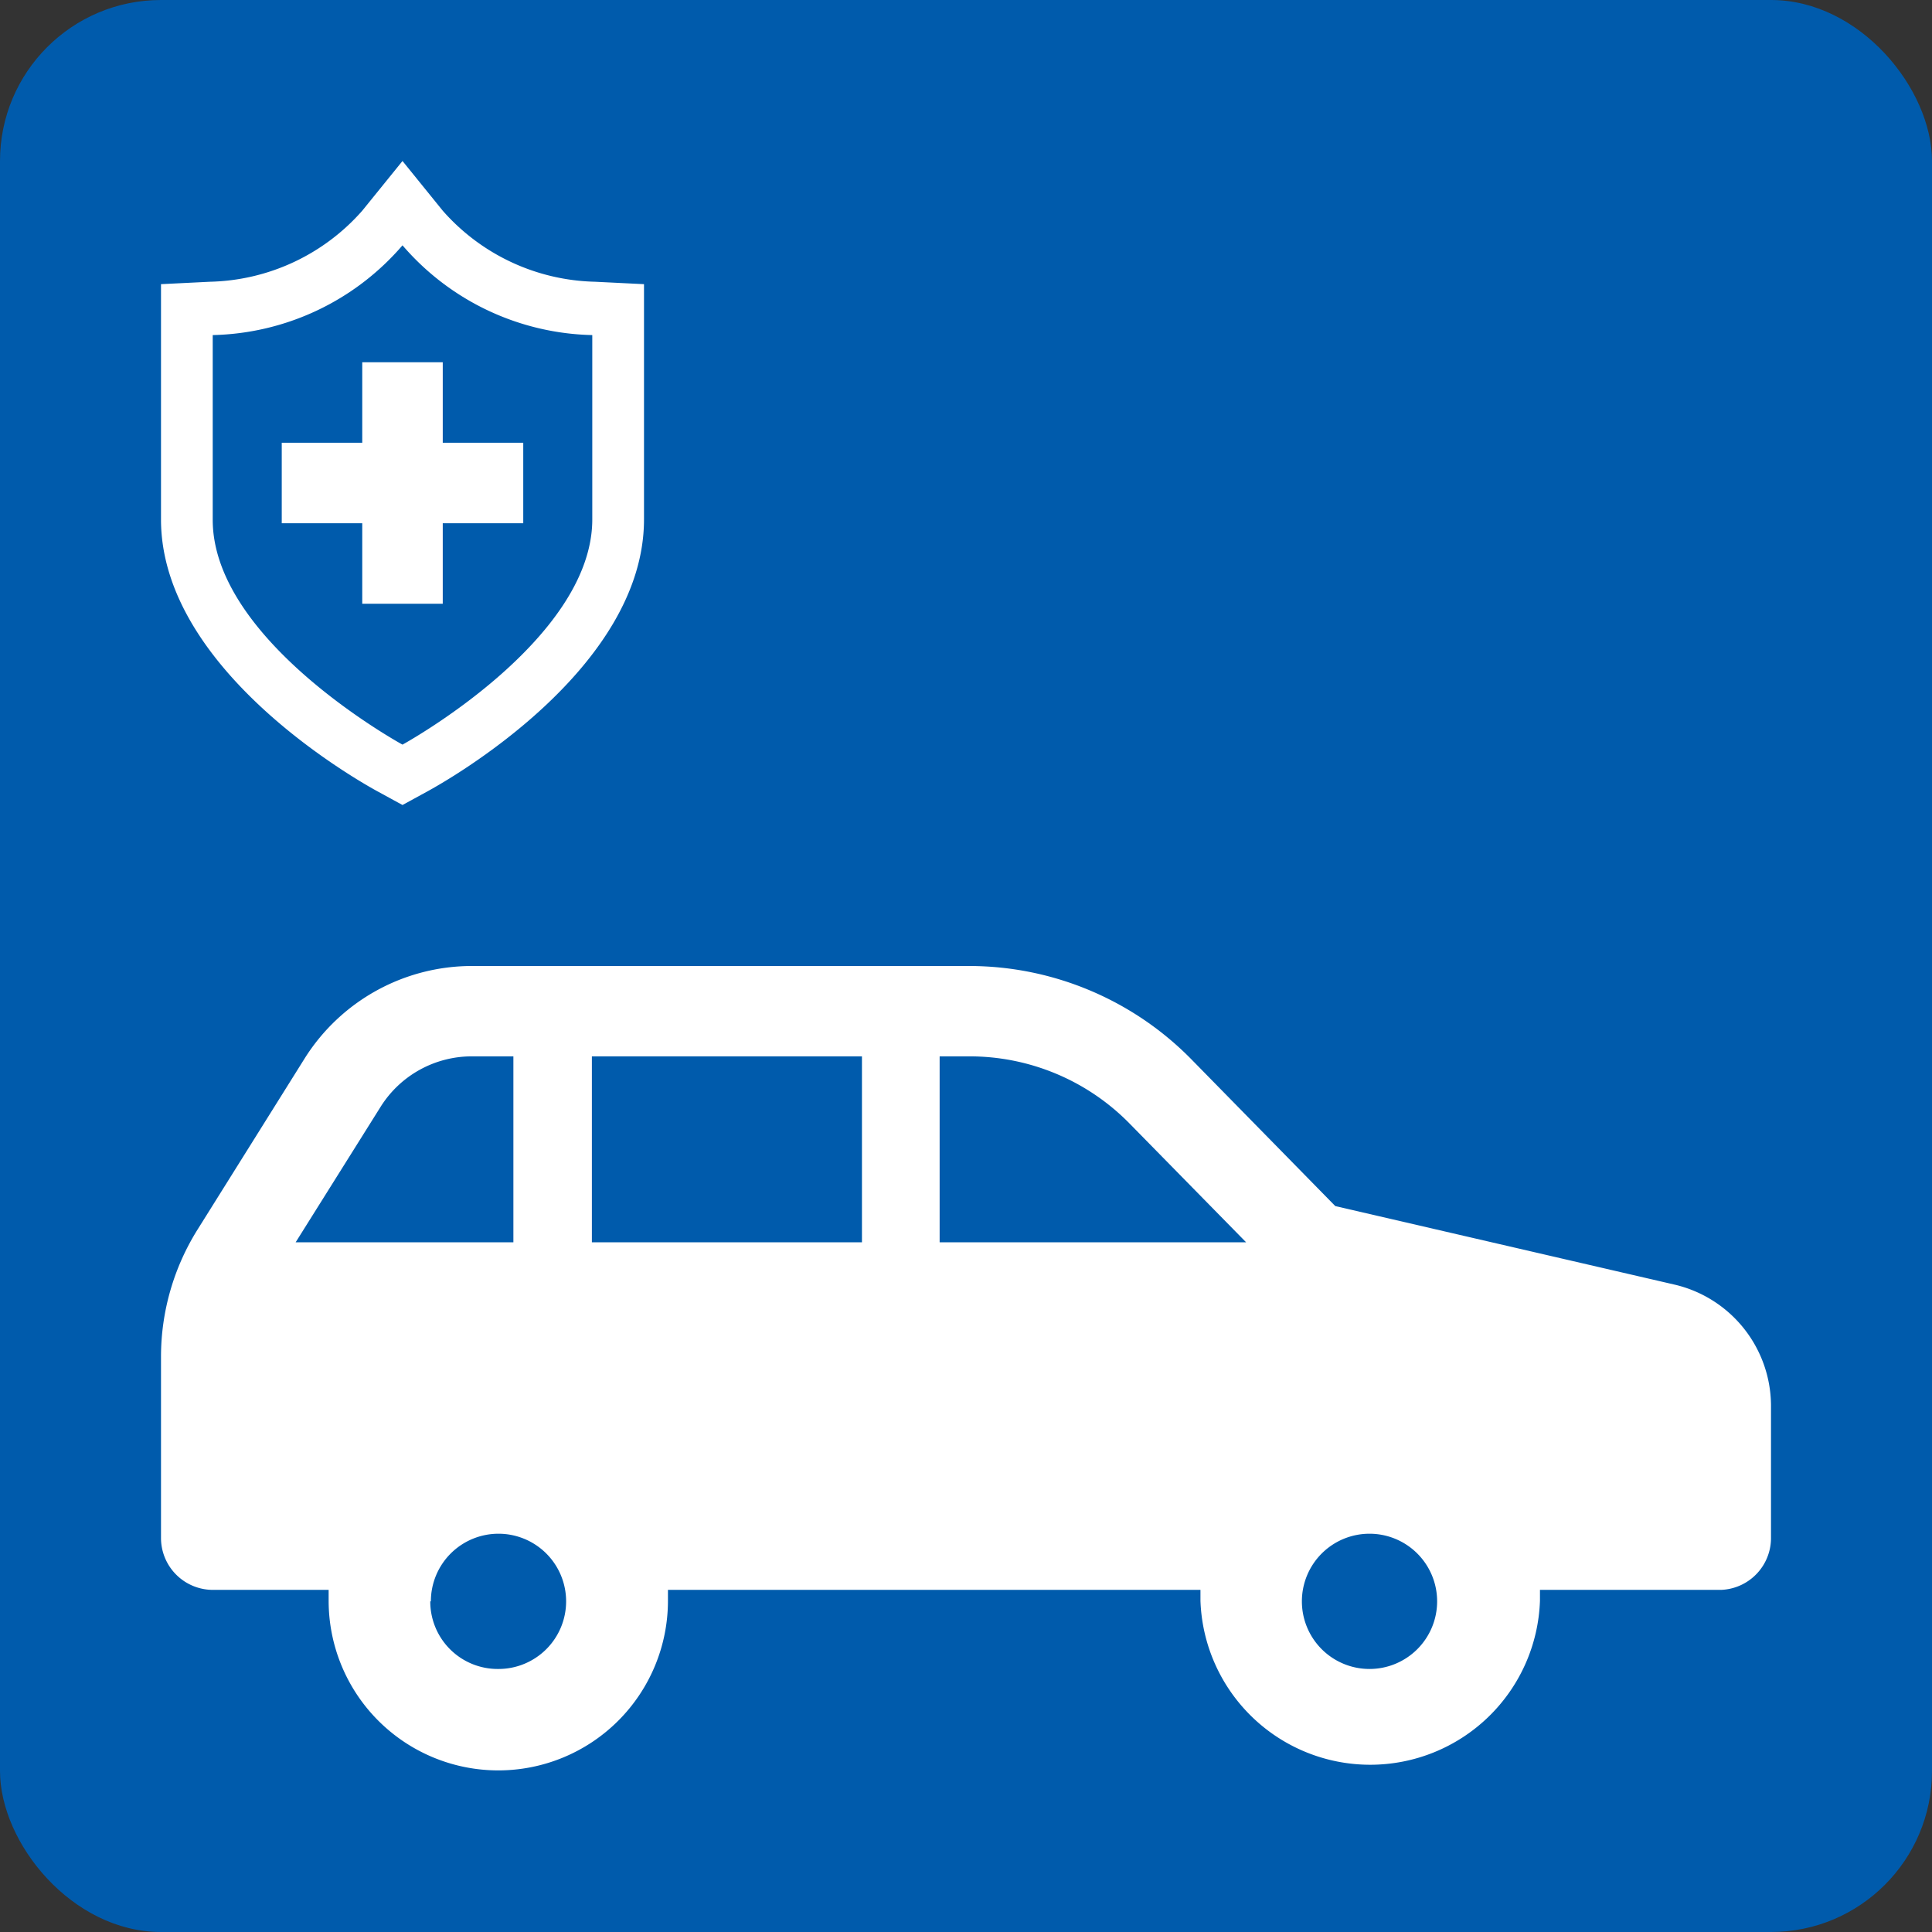
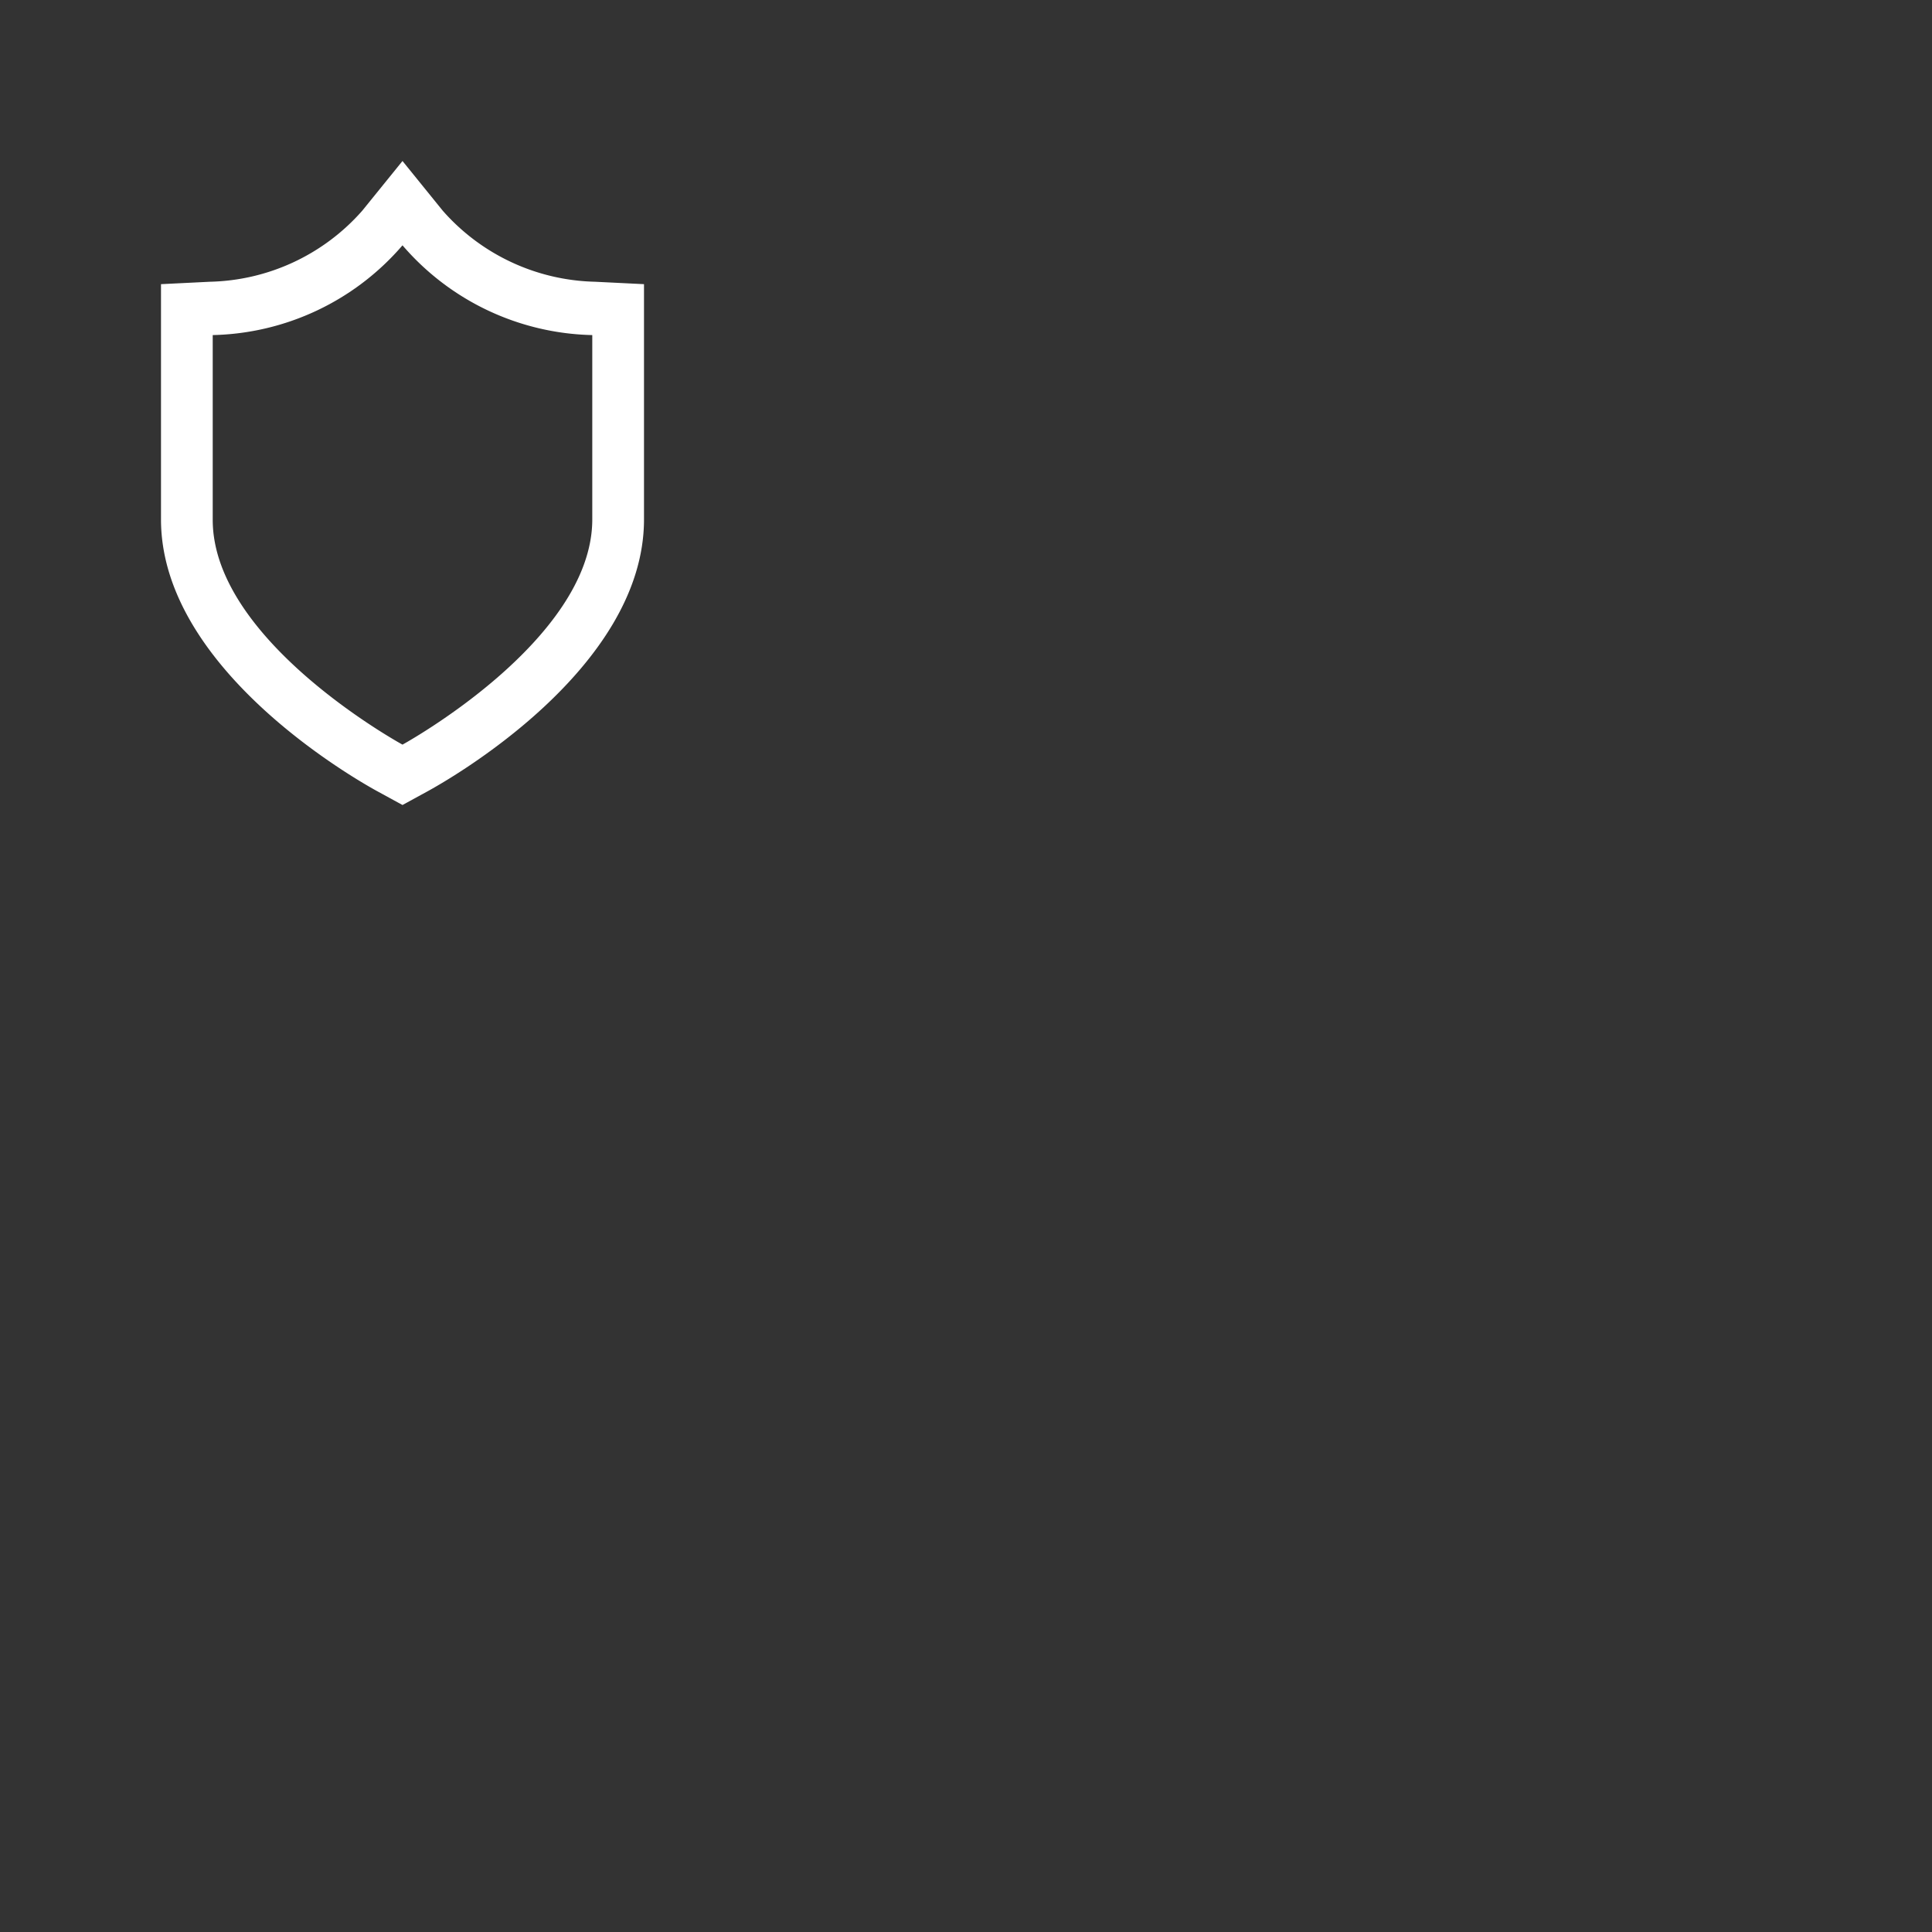
<svg xmlns="http://www.w3.org/2000/svg" viewBox="0 0 96 96">
  <rect x="0" y="0" width="96" height="96" fill="#333333" stroke="none" />
  <defs>
    <style>.cls-1{fill:#005bac;}.cls-2{fill:#fff;}</style>
  </defs>
  <g id="レイヤー_2" data-name="レイヤー 2">
    <g id="layout">
-       <rect class="cls-1" width="96" height="96" rx="8" />
-       <path class="cls-2" d="M8,67.42v9A2.58,2.58,0,0,0,10.58,79h5.75c0,.18,0,.36,0,.54a8.43,8.43,0,0,0,16.86,0c0-.18,0-.36,0-.54H59.65c0,.18,0,.36,0,.54a8.44,8.44,0,0,0,16.87,0c0-.18,0-.36,0-.54h9A2.58,2.58,0,0,0,88,76.45V69.83a6.2,6.2,0,0,0-4.8-6l-16.85-3.9-7.07-7.21A15.49,15.49,0,0,0,48.21,48H23.46a9.82,9.82,0,0,0-8.32,4.59L9.82,61.09A11.92,11.92,0,0,0,8,67.42ZM64.69,79.57a3.36,3.36,0,1,1,3.36,3.36A3.36,3.36,0,0,1,64.69,79.57Zm-18-17.84V52.49h1.48A11.13,11.13,0,0,1,56.1,55.8l5.82,5.93ZM29.41,52.49H42.83v9.24H29.41Zm-8,27.08a3.36,3.36,0,1,1,3.36,3.36A3.35,3.35,0,0,1,21.38,79.57Zm4.13-17.84H14.69L18.91,55a5.35,5.35,0,0,1,4.55-2.51h2.05v9.24Z" />
      <path class="cls-2" d="M29.57,14A10.39,10.39,0,0,1,22,10.47L20,8l-2,2.47A10.39,10.39,0,0,1,10.43,14L8,14.12V25.81c0,7.44,9.7,12.94,10.81,13.54L20,40l1.19-.65C22.3,38.75,32,33.25,32,25.81V14.12ZM20,12.19a12.8,12.8,0,0,0,9.43,4.46v9.16C29.43,31.84,20,37,20,37s-9.43-5.14-9.43-11.17V16.65A12.8,12.8,0,0,0,20,12.19Z" />
-       <polygon class="cls-2" points="26 22 22 22 22 18 18 18 18 22 14 22 14 26 18 26 18 30 22 30 22 26 26 26 26 22" />
    </g>
  </g>
</svg>